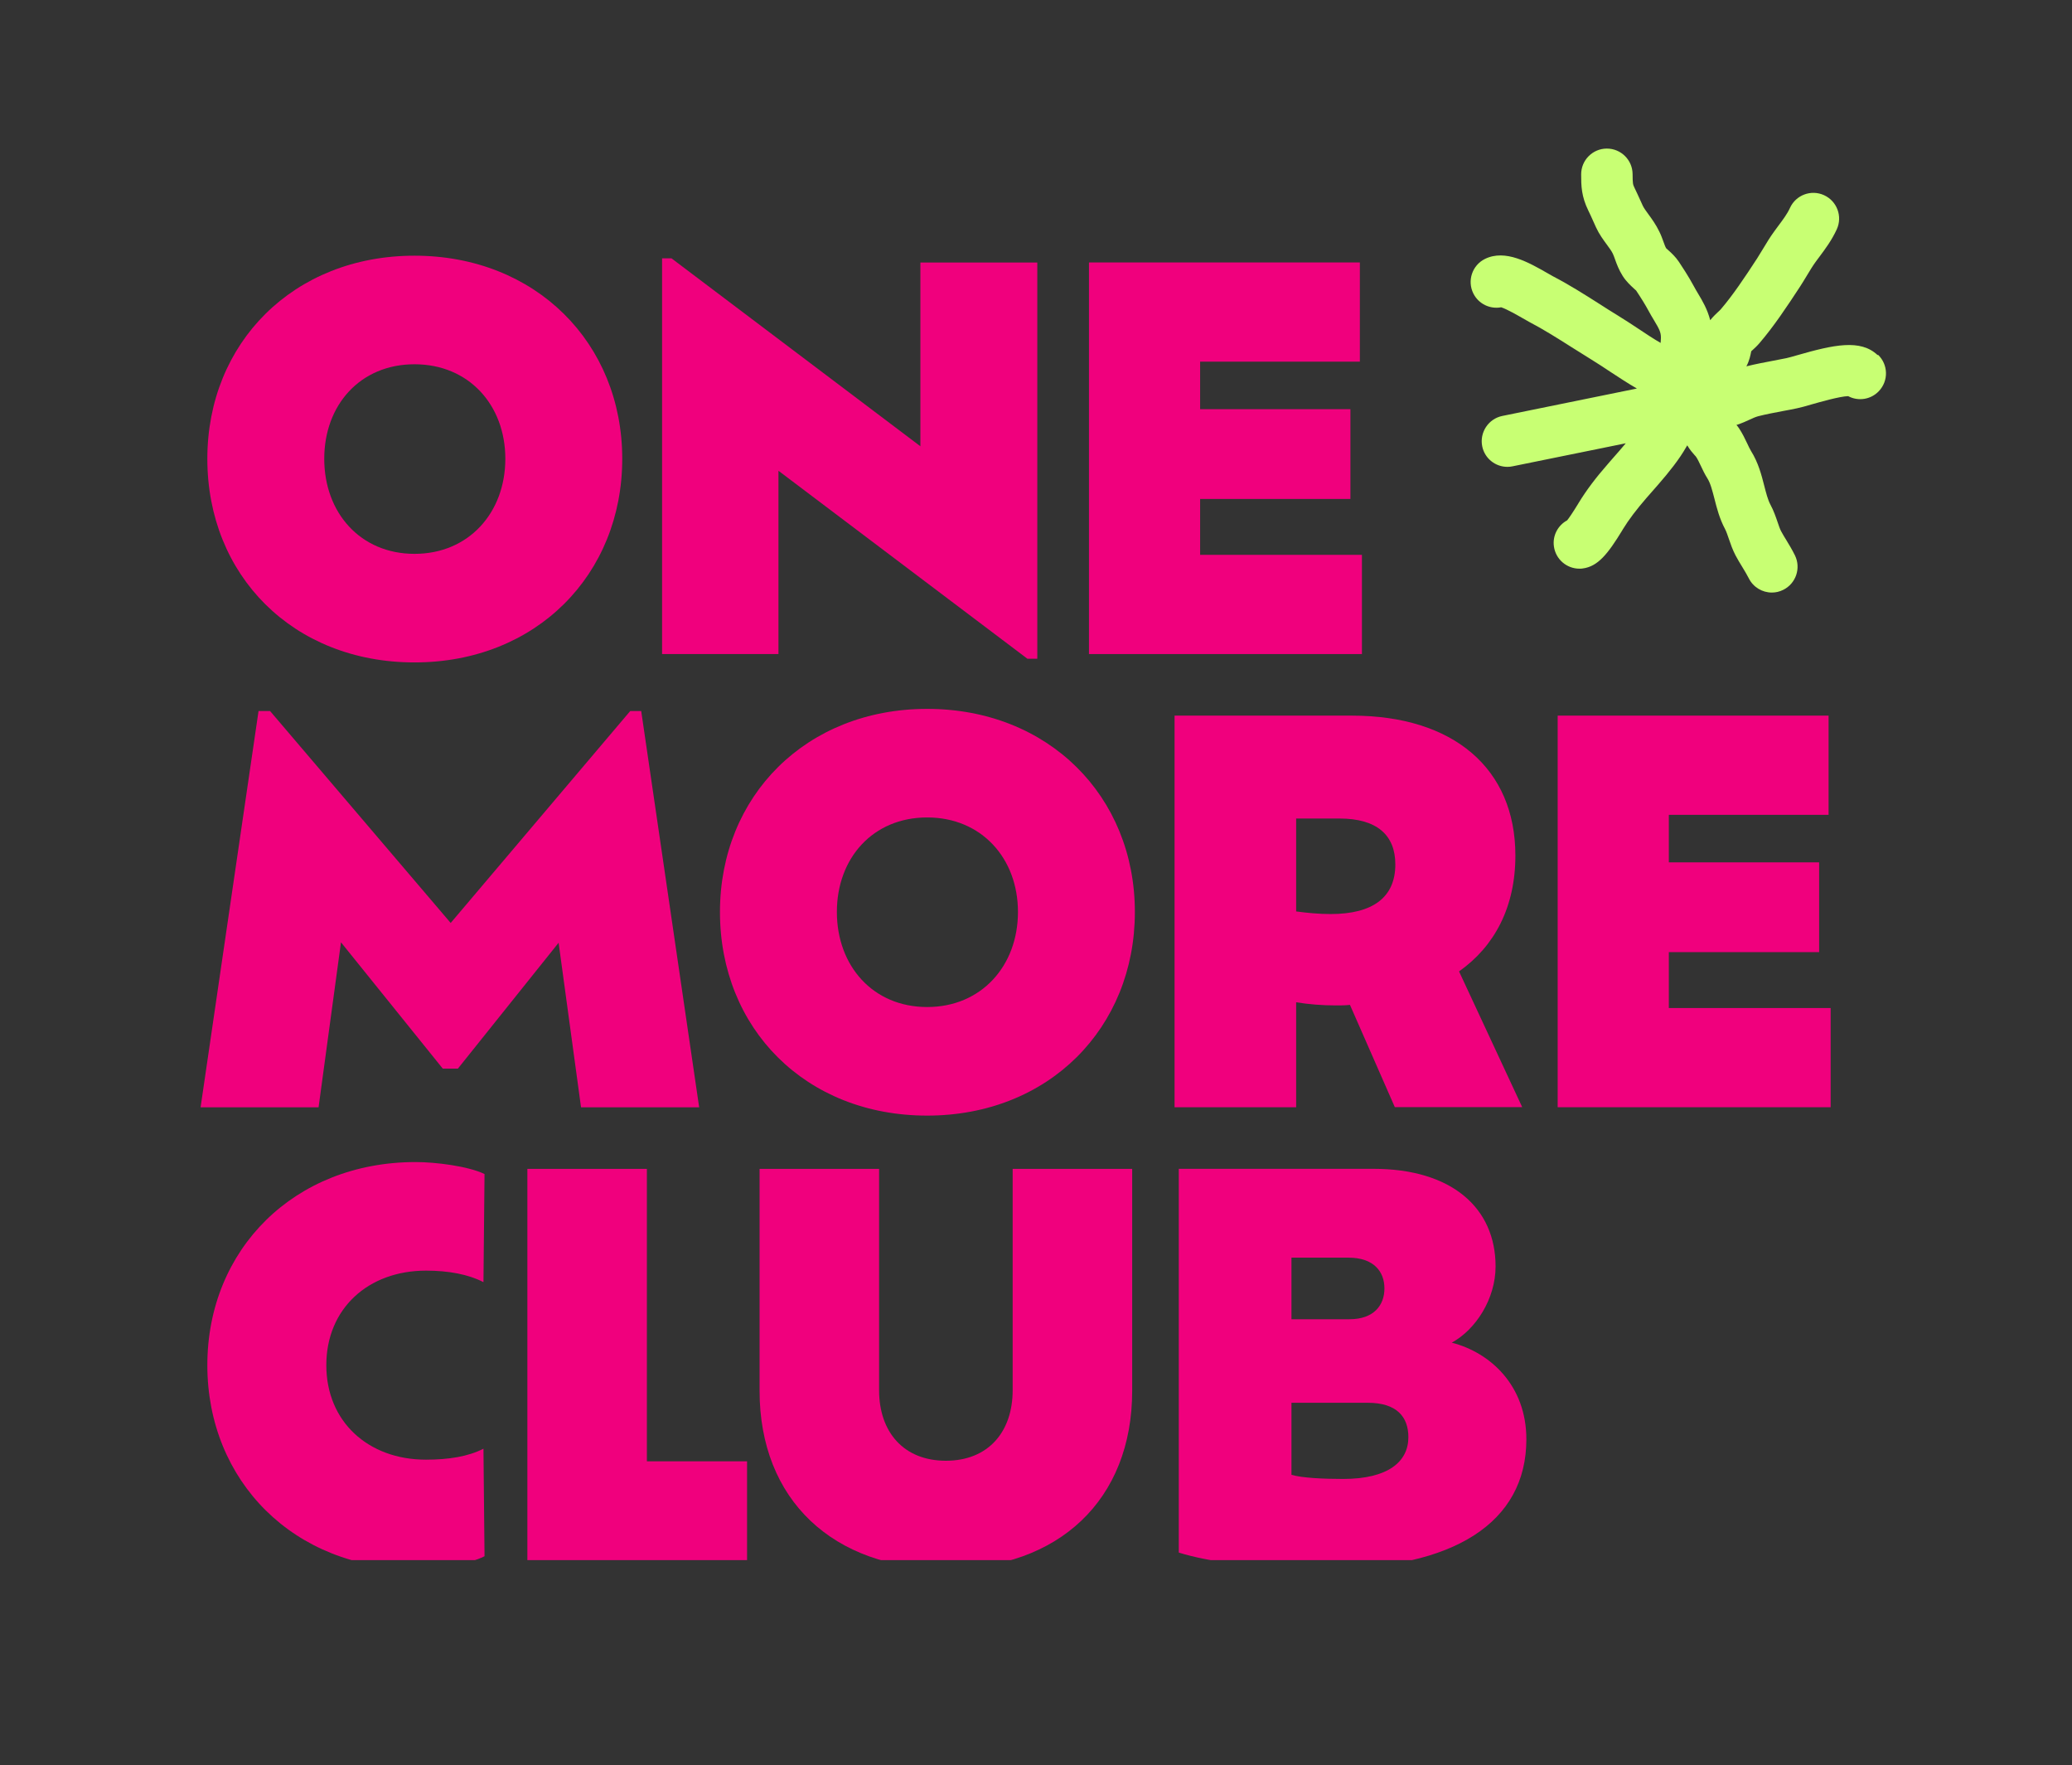
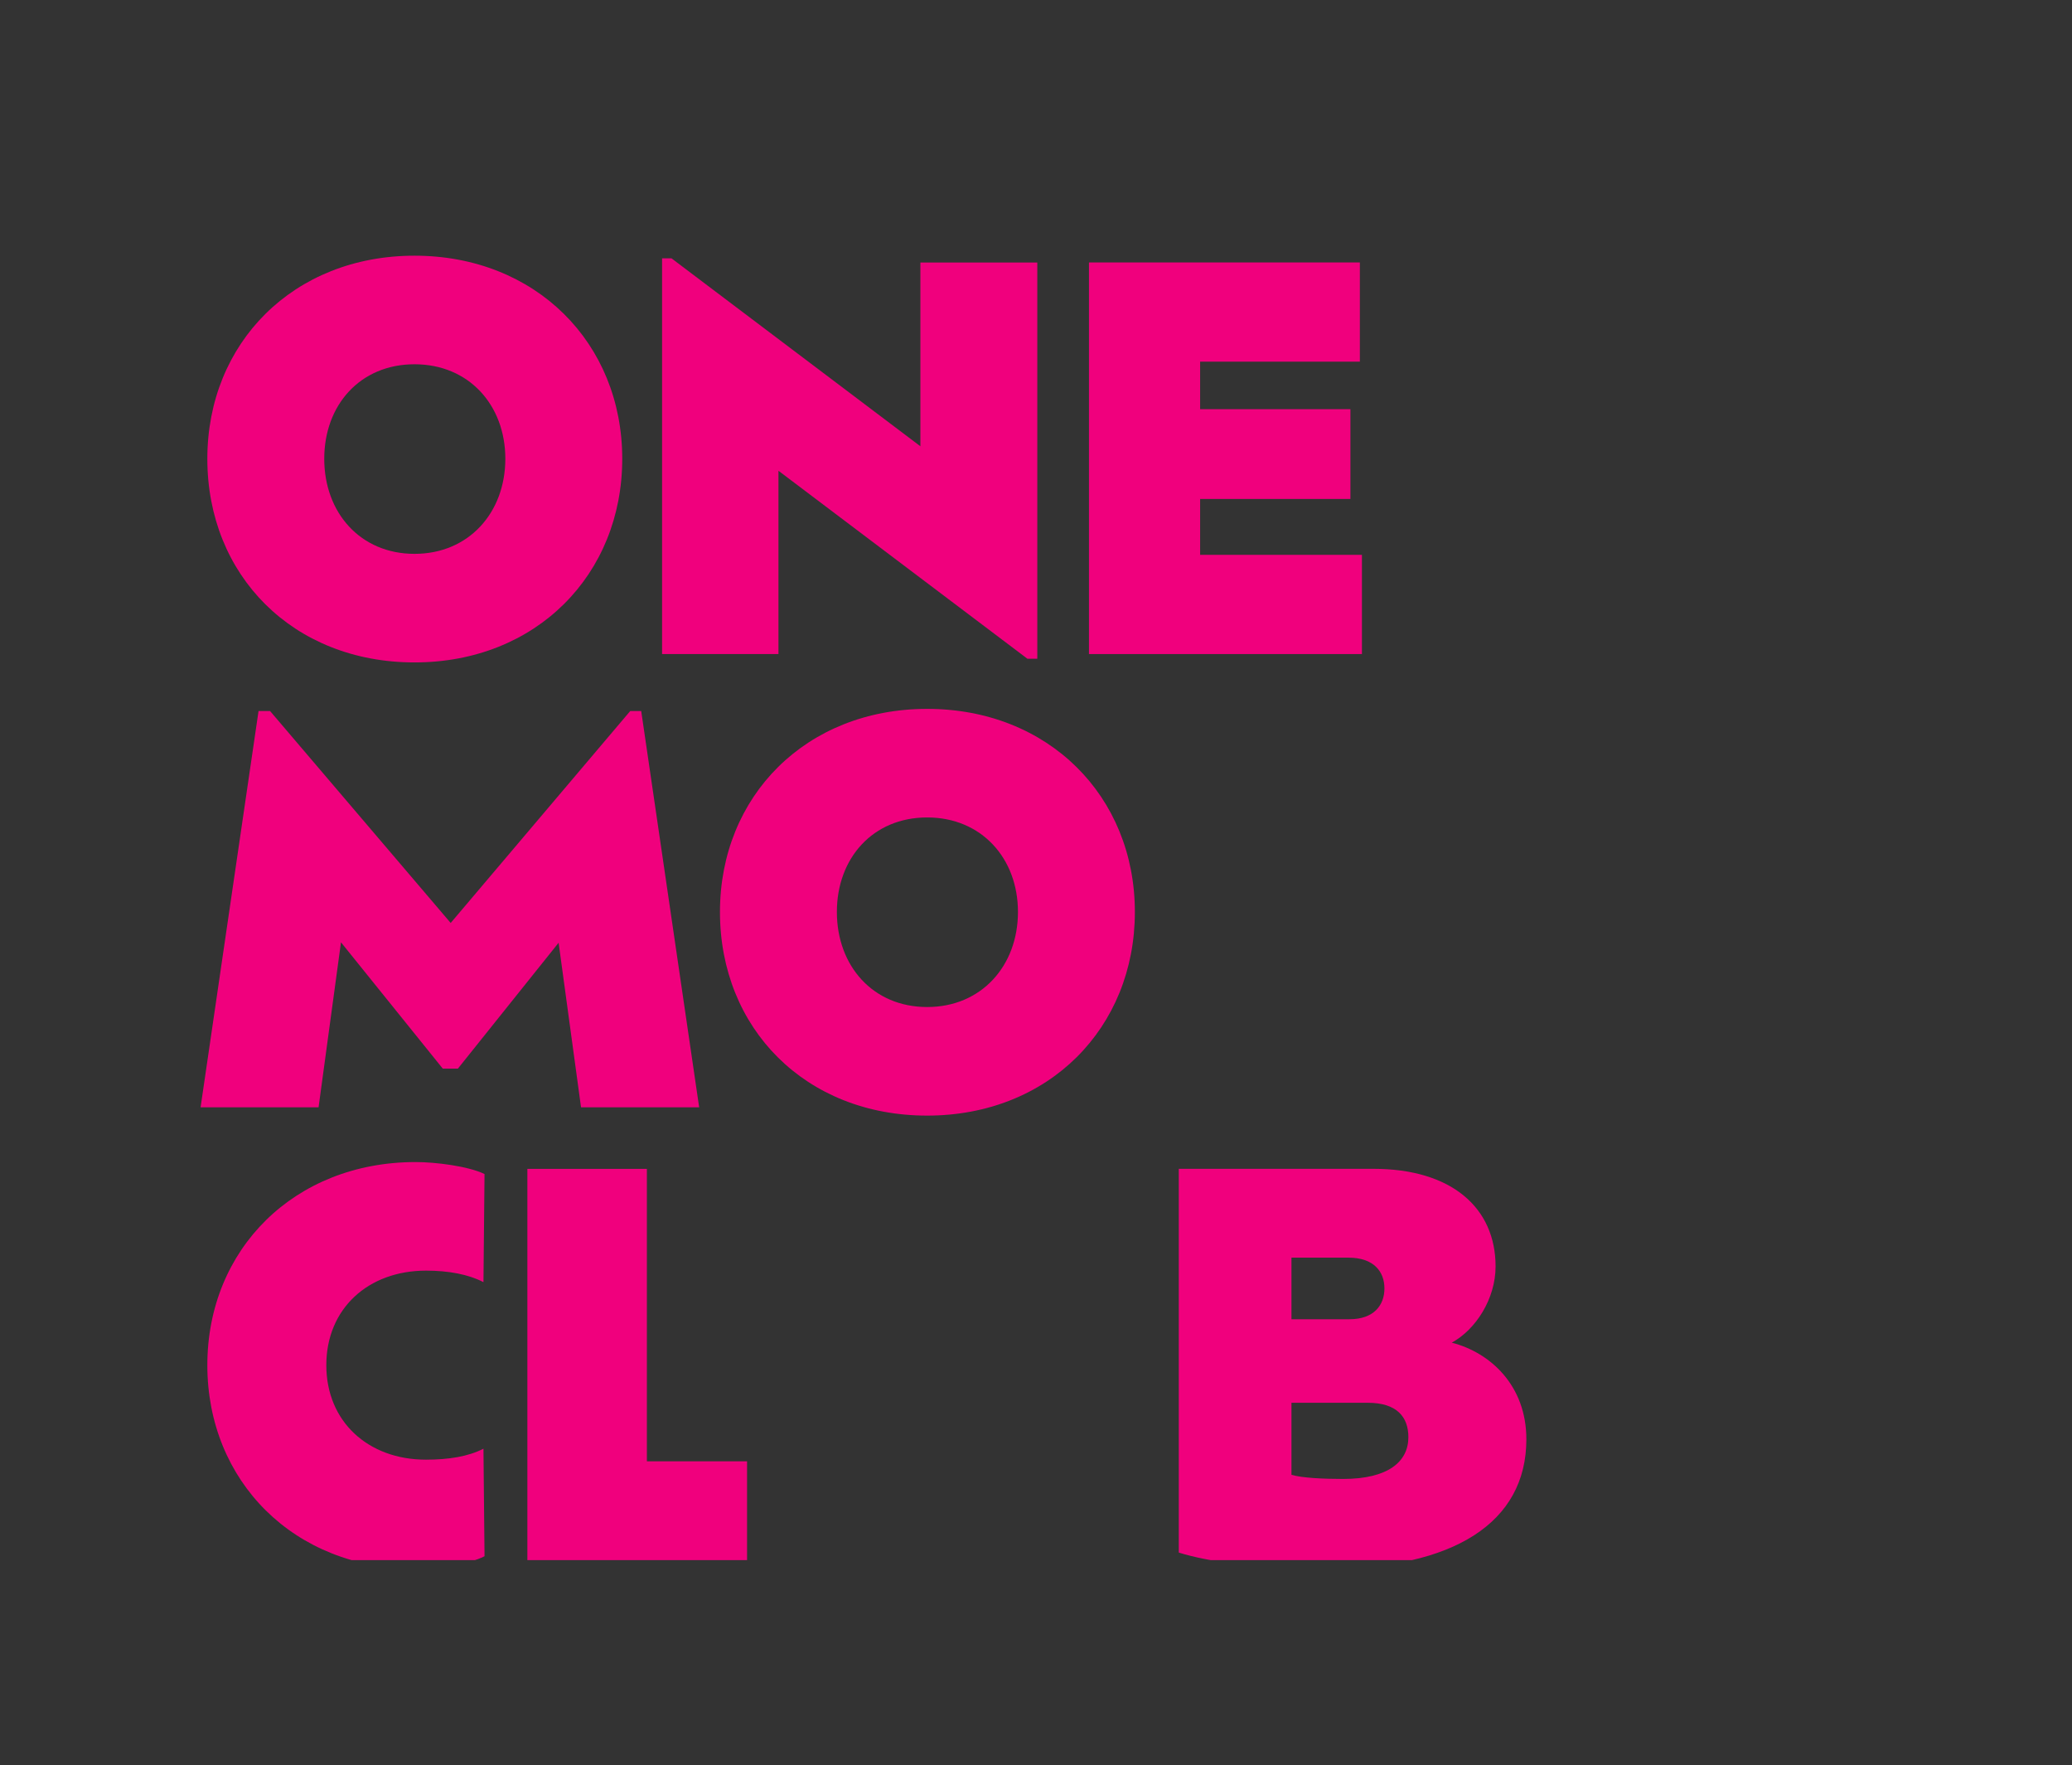
<svg xmlns="http://www.w3.org/2000/svg" id="Ebene_1" data-name="Ebene 1" viewBox="0 0 269.92 229.9">
  <rect x="0" y="0" width="269.92" height="229.9" fill="#333333" stroke="none" />
  <defs>
    <style>
      .cls-1 {
        fill: none;
      }

      .cls-2 {
        fill: #f0007d;
      }

      .cls-3 {
        fill: #c8ff73;
      }

      .cls-4 {
        clip-path: url(#clippath);
      }
    </style>
    <clipPath id="clippath">
      <rect class="cls-1" x="23.88" y="14.46" width="226.07" height="188.72" />
    </clipPath>
  </defs>
  <g class="cls-4">
    <g>
      <path class="cls-2" d="M27.01,59.75c0-15.09,11.22-26.45,26.99-26.45s27.06,11.36,27.06,26.45-11.22,26.52-27.06,26.52-26.99-11.35-26.99-26.52ZM65.83,59.75c0-7-4.76-12.31-11.83-12.31s-11.76,5.3-11.76,12.31,4.69,12.38,11.76,12.38,11.83-5.37,11.83-12.38Z" />
      <path class="cls-2" d="M135.13,34.18v51.61h-1.29l-32.43-24.48v23.87h-15.16v-51.54h1.22l32.43,24.48v-23.93h15.23Z" />
      <path class="cls-2" d="M177.42,72.26v12.92h-35.56v-51h35.29v12.92h-20.81v6.19h19.58v11.69h-19.58v7.28h21.08Z" />
    </g>
    <g>
      <path class="cls-2" d="M75.69,144.2l-2.92-21.42-13.12,16.39h-1.97l-13.26-16.45-2.92,21.49h-15.37l7.55-51.61h1.5l23.53,27.6,23.39-27.6h1.43l7.55,51.61h-15.37Z" />
      <path class="cls-2" d="M93.79,118.77c0-15.09,11.22-26.45,26.99-26.45s27.06,11.35,27.06,26.45-11.22,26.52-27.06,26.52-26.99-11.35-26.99-26.52ZM132.61,118.77c0-7-4.76-12.31-11.83-12.31s-11.76,5.3-11.76,12.31,4.69,12.38,11.76,12.38,11.83-5.37,11.83-12.38Z" />
-       <path class="cls-2" d="M181.71,144.2l-5.85-13.33c-.61.07-1.22.07-1.84.07-1.77,0-3.54-.14-5.17-.41v13.67h-15.84v-51h23.12c13.19,0,21.28,6.87,21.28,18.22,0,6.73-2.72,11.83-7.34,15.09l8.23,17.68h-16.59ZM181.77,112.58c0-3.81-2.38-5.98-7.28-5.98h-5.64v12.1c1.5.2,2.99.34,4.49.34,5.51,0,8.43-2.18,8.43-6.46Z" />
-       <path class="cls-2" d="M238.48,131.28v12.92h-35.56v-51h35.29v12.92h-20.81v6.19h19.58v11.69h-19.58v7.28h21.08Z" />
    </g>
    <g>
      <path class="cls-2" d="M63.11,202.68c-2.11,1.09-6.39,1.63-9.04,1.63-15.77,0-27.06-11.42-27.06-26.52s11.35-26.45,27.13-26.45c2.65,0,6.87.54,8.98,1.56l-.14,14.08c-1.97-1.02-4.56-1.5-7.48-1.5-7.55,0-12.99,4.96-12.99,12.31s5.44,12.31,12.99,12.31c2.92,0,5.51-.41,7.48-1.43l.14,14.01Z" />
      <path class="cls-2" d="M97.32,190.31v12.92h-28.62v-51h15.57v38.08h13.05Z" />
-       <path class="cls-2" d="M98.95,181.13v-28.9h15.57v28.83c0,5.44,3.2,9.18,8.7,9.18s8.7-3.74,8.7-9.18v-28.83h15.57v28.9c0,14.21-9.59,23.19-24.27,23.19s-24.27-8.98-24.27-23.19Z" />
      <path class="cls-2" d="M198.84,187.45c0,10.88-9.52,16.86-26.04,16.86-8.77,0-15.3-.88-19.24-2.11v-49.98h25.36c10.2,0,15.91,5.1,15.91,12.71,0,4.22-2.58,8.23-5.71,9.93,5.03,1.29,9.72,5.58,9.72,12.58ZM175.65,163.79h-7.41v8.02h7.55c3.2,0,4.56-1.84,4.56-4.01s-1.36-4.01-4.69-4.01ZM183.47,187.18c0-2.65-1.5-4.49-5.3-4.49h-9.93v9.38c1.36.41,4.15.54,6.73.54,5.85,0,8.5-2.24,8.5-5.44Z" />
    </g>
-     <path class="cls-3" d="M244.6,46.25c-2.24-2.13-5.75-1.34-10.47.01-.54.16-1.16.33-1.4.38-.56.11-1.13.22-1.69.33-1.15.22-2.34.44-3.54.74.01-.03.03-.05.04-.07.37-.73.49-1.38.58-1.81,0-.03,0-.05.01-.08.06-.06.15-.14.22-.2.25-.23.56-.51.88-.89,1.84-2.15,3.55-4.71,5.28-7.36.31-.48.6-.96.89-1.44.39-.65.76-1.26,1.17-1.82l.41-.55c.77-1.03,1.64-2.19,2.3-3.63.77-1.68.03-3.67-1.66-4.44-1.68-.77-3.67-.03-4.44,1.66-.35.78-.94,1.56-1.56,2.39l-.44.6c-.6.81-1.06,1.59-1.52,2.35-.24.41-.49.81-.75,1.22-1.6,2.46-3.17,4.81-4.75,6.65-.1.12-.22.21-.32.31-.29.27-.67.63-1.05,1.1-.36-1.41-1-2.5-1.56-3.43-.19-.32-.39-.65-.58-1.01-.65-1.22-1.64-2.72-1.93-3.15-.45-.67-.97-1.15-1.36-1.5-.12-.11-.25-.22-.31-.28-.1-.16-.23-.51-.35-.85-.16-.44-.32-.88-.53-1.3-.44-.92-.99-1.68-1.44-2.29-.3-.41-.59-.81-.72-1.09-.12-.25-.23-.5-.35-.77-.24-.52-.48-1.06-.73-1.57-.22-.45-.24-.56-.25-1.78-.01-1.84-1.51-3.33-3.35-3.33h-.02c-1.85.01-3.34,1.52-3.33,3.37,0,1.46.02,2.85.94,4.72.22.44.42.89.62,1.34.13.29.26.57.38.84.41.89.94,1.6,1.4,2.23.32.44.63.85.79,1.2.11.23.19.48.28.72.22.62.5,1.38,1,2.17.46.72,1.02,1.23,1.43,1.61.12.11.25.22.32.29.63.94,1.25,1.95,1.58,2.57.25.46.5.89.75,1.3.67,1.12.9,1.54.9,2.26,0,.24-.03.46-.04.69-.97-.56-1.93-1.2-2.92-1.86-.87-.58-1.75-1.15-2.64-1.7-.81-.49-1.62-1.01-2.43-1.53-1.92-1.22-3.9-2.48-6.02-3.58-.17-.09-.4-.22-.67-.38-2.48-1.42-5.55-3.19-8.2-1.89-1.66.82-2.34,2.83-1.52,4.49.68,1.38,2.19,2.08,3.63,1.81.75.24,2.18,1.07,2.76,1.4.37.21.69.4.92.52,1.86.97,3.72,2.15,5.52,3.29.85.54,1.69,1.07,2.54,1.59.82.5,1.63,1.04,2.43,1.57,1.14.75,2.3,1.51,3.51,2.21l-17.53,3.57c-1.81.37-2.98,2.14-2.62,3.95.32,1.59,1.72,2.68,3.28,2.68.22,0,.45-.02.67-.07l14.75-3c-.57.69-1.18,1.38-1.78,2.06l-.52.6c-1.64,1.87-2.85,3.49-3.82,5.08l-.09.15c-.79,1.29-1.21,1.88-1.43,2.15-1.19.64-1.92,1.98-1.72,3.39.23,1.68,1.67,2.9,3.32,2.9.15,0,.3,0,.45-.03,1.95-.26,3.25-1.87,5.12-4.94l.08-.14c.77-1.26,1.77-2.58,3.14-4.16l.51-.58c1.34-1.52,2.72-3.09,3.87-4.79.28-.41.52-.81.76-1.22.04-.07.08-.13.12-.2.35.59.72,1.01.98,1.3.07.07.14.14.2.24.17.25.38.69.58,1.11.24.51.51,1.09.86,1.64.41.65.64,1.58.92,2.65.31,1.22.66,2.6,1.38,3.95.17.32.33.79.5,1.29.23.67.49,1.43.88,2.17.27.51.57,1,.87,1.49.31.51.6.99.84,1.46.58,1.18,1.77,1.87,3.01,1.87.5,0,1-.11,1.48-.35,1.66-.82,2.34-2.83,1.53-4.49-.37-.75-.77-1.41-1.13-2-.23-.38-.47-.76-.68-1.16-.14-.26-.3-.72-.45-1.17-.24-.7-.51-1.49-.94-2.29-.34-.64-.56-1.52-.8-2.45-.36-1.41-.77-3.01-1.73-4.54-.14-.22-.31-.59-.48-.95-.29-.62-.63-1.32-1.08-2-.11-.17-.22-.3-.33-.43.05-.02.09-.03.14-.04.62-.21,1.13-.44,1.58-.65.43-.2.77-.35,1.1-.44,1.05-.27,2.14-.47,3.29-.69.6-.11,1.2-.22,1.79-.35.5-.1,1.12-.28,1.91-.51,1.03-.29,3.63-1.04,4.74-1.07,1.29.69,2.94.47,4-.65,1.28-1.34,1.23-3.46-.11-4.74Z" />
  </g>
</svg>